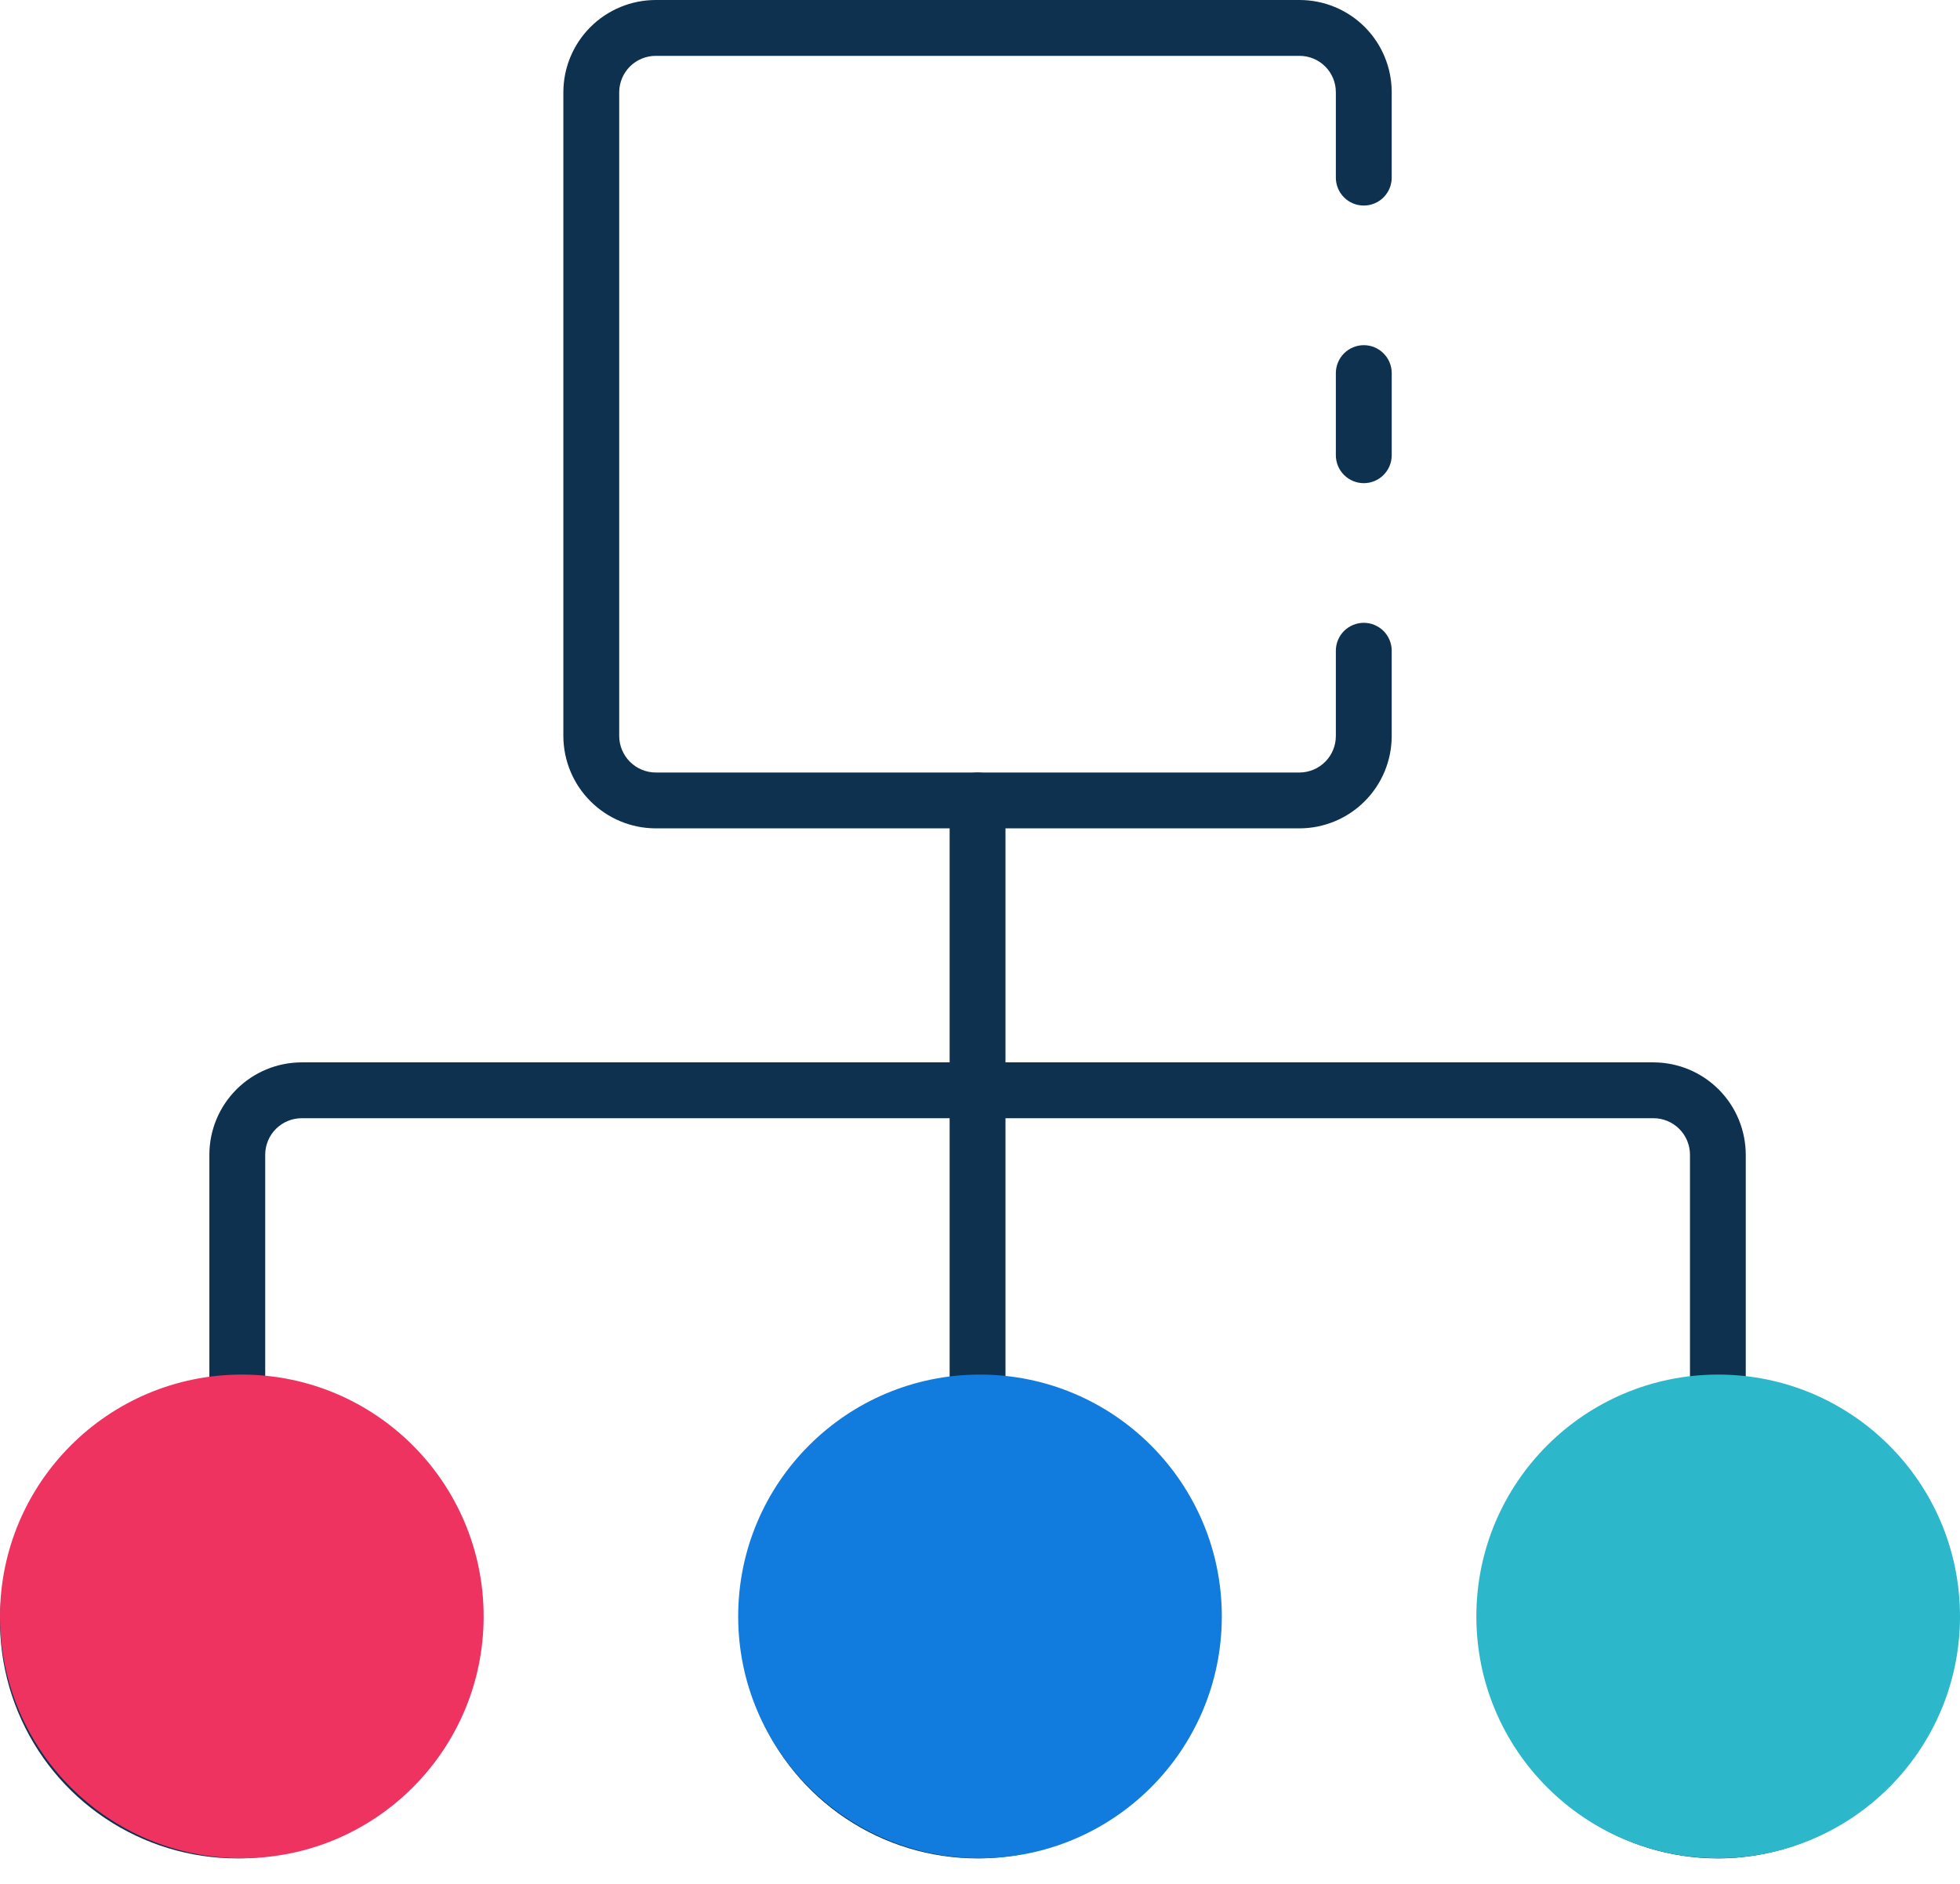
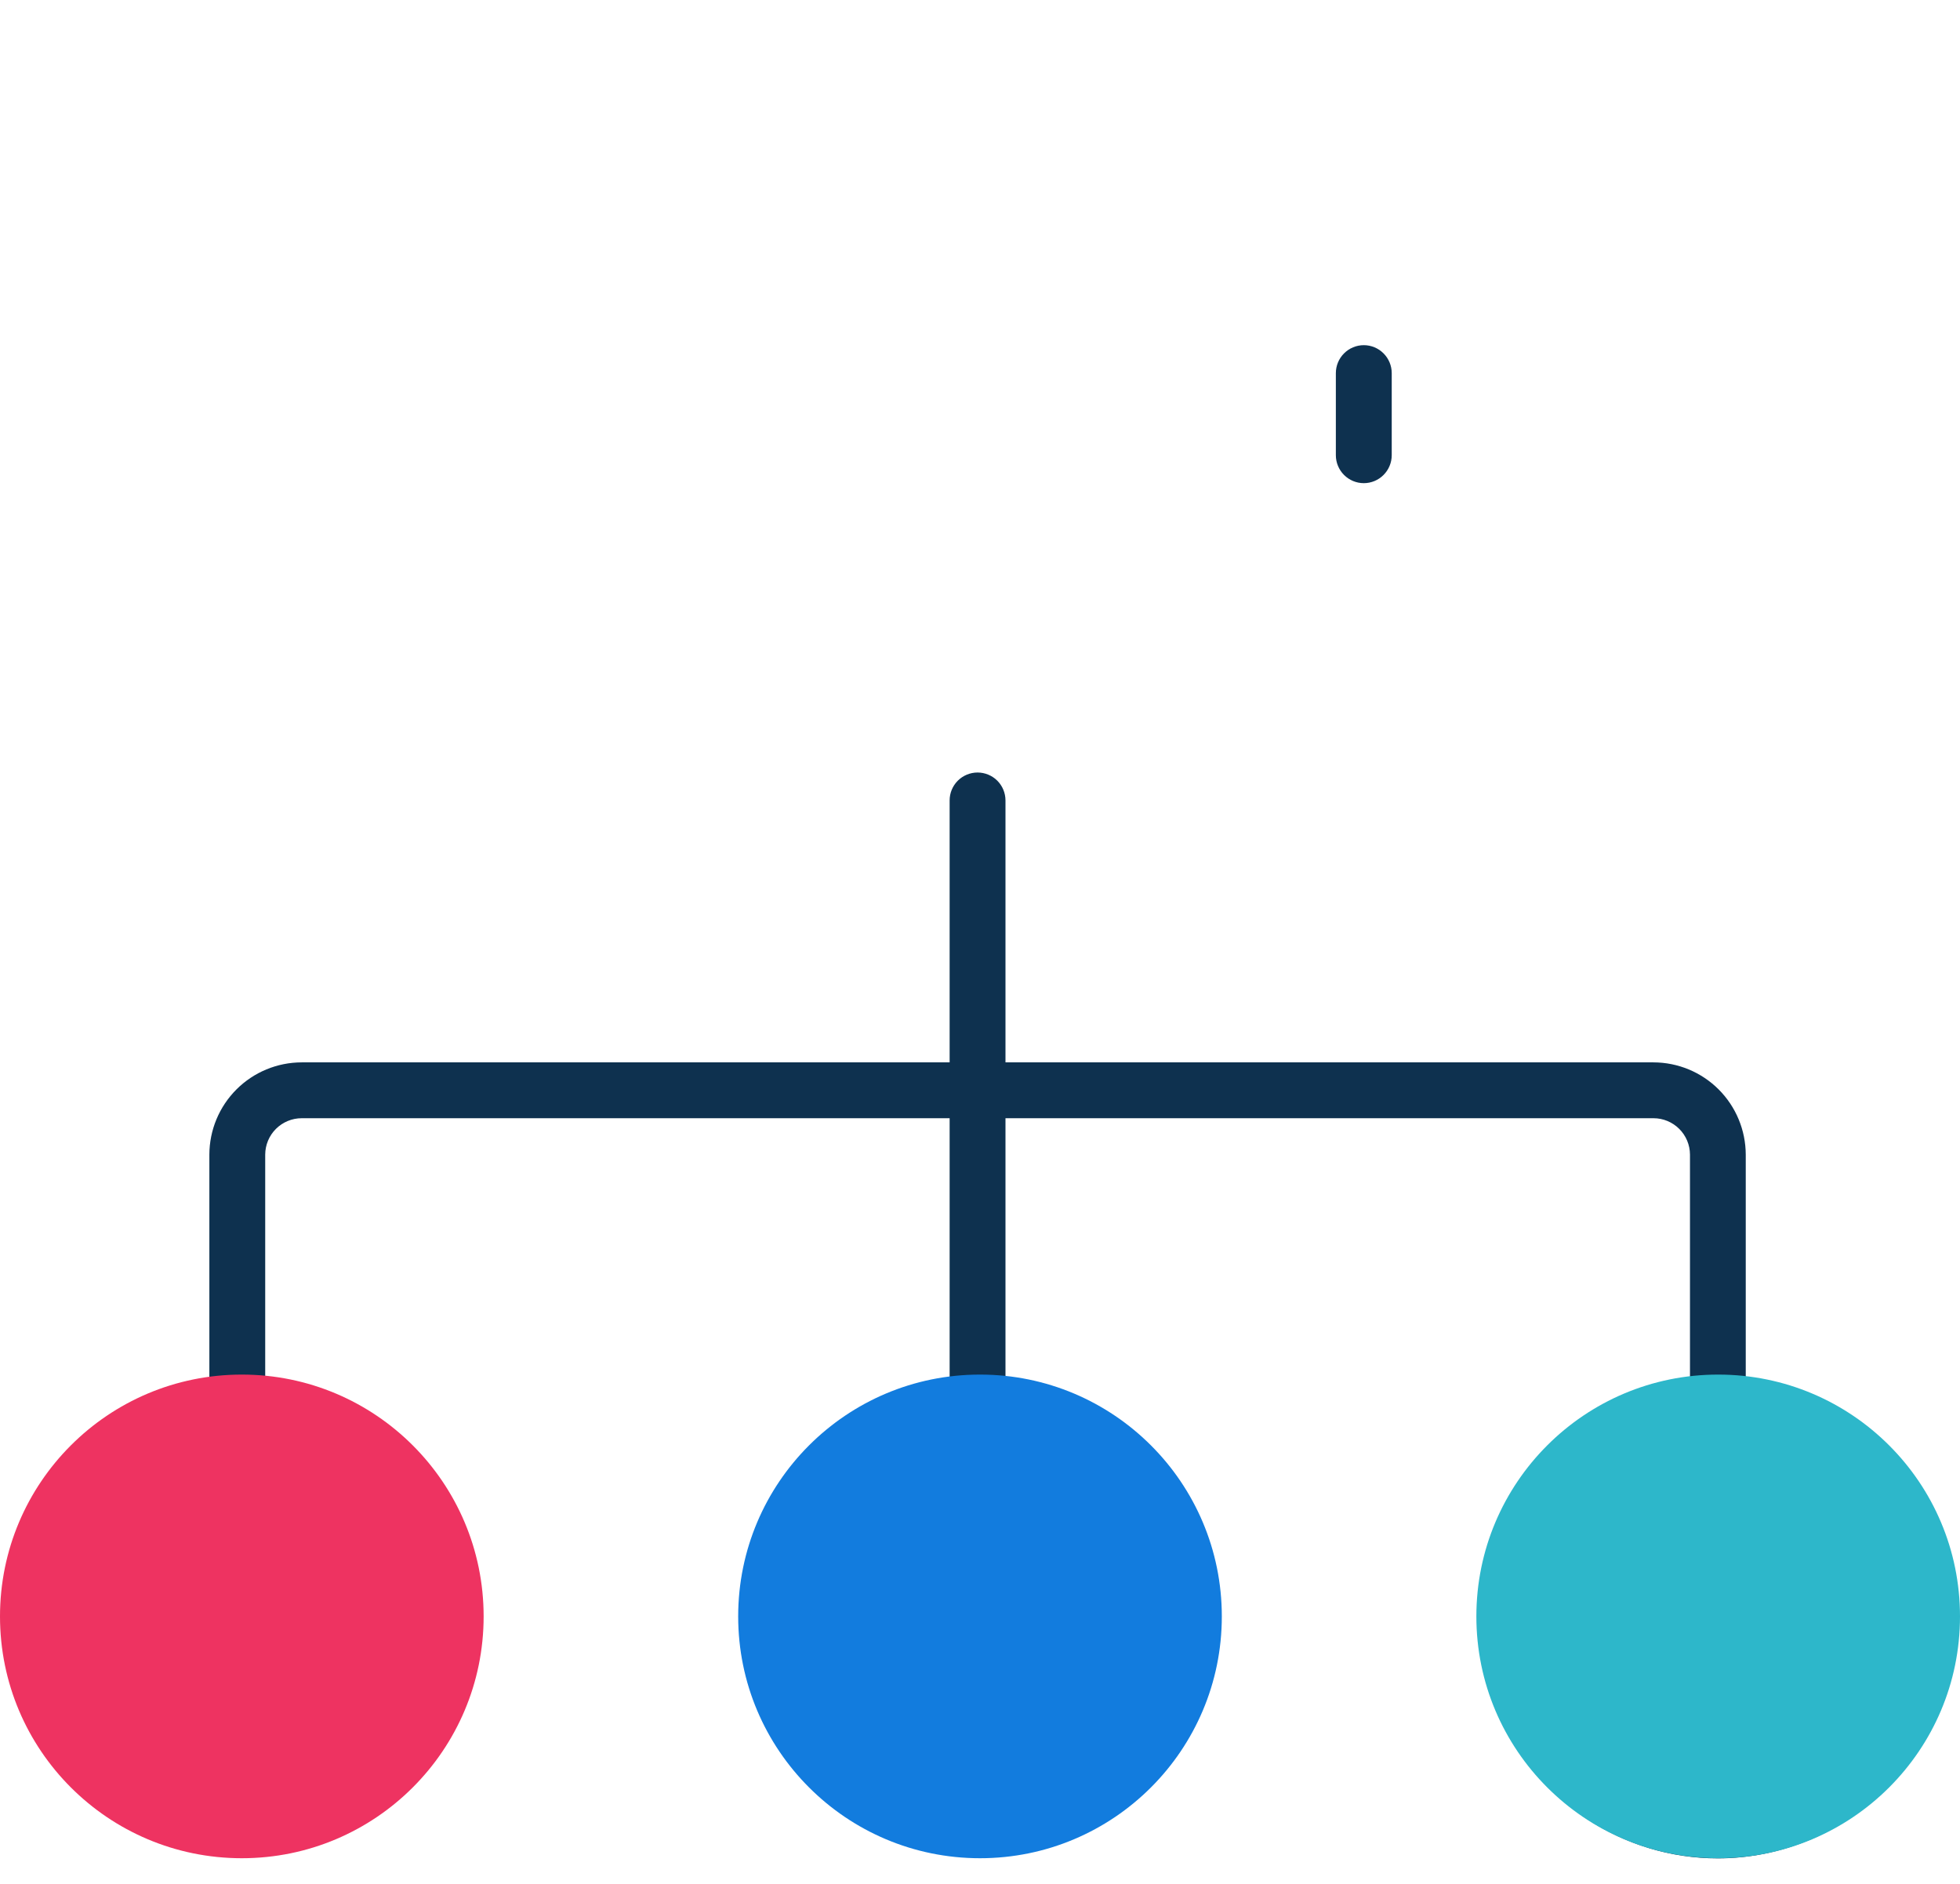
<svg xmlns="http://www.w3.org/2000/svg" width="77" height="74" viewBox="0 0 77 74" fill="none">
-   <path d="M51.053 32.542H25.764C24.801 32.541 23.878 32.158 23.197 31.477C22.516 30.797 22.133 29.873 22.132 28.911V3.621C22.134 2.659 22.518 1.738 23.199 1.059C23.88 0.381 24.802 -0 25.764 1.70115e-07H51.053C52.014 1.70115e-07 52.935 0.381 53.614 1.06C54.293 1.739 54.674 2.66 54.674 3.621V6.978C54.674 7.269 54.559 7.548 54.353 7.754C54.147 7.96 53.868 8.075 53.577 8.075C53.286 8.075 53.007 7.96 52.801 7.754C52.595 7.548 52.48 7.269 52.48 6.978V3.621C52.48 3.242 52.33 2.88 52.062 2.612C51.795 2.345 51.432 2.194 51.053 2.194H25.764C25.384 2.193 25.02 2.343 24.75 2.61C24.481 2.878 24.328 3.241 24.326 3.621V28.911C24.327 29.292 24.478 29.657 24.748 29.926C25.017 30.196 25.383 30.347 25.764 30.348H51.053C51.433 30.346 51.796 30.194 52.064 29.924C52.331 29.655 52.481 29.29 52.48 28.911V25.564C52.48 25.273 52.595 24.994 52.801 24.788C53.007 24.583 53.286 24.467 53.577 24.467C53.868 24.467 54.147 24.583 54.353 24.788C54.559 24.994 54.674 25.273 54.674 25.564V28.911C54.675 29.872 54.294 30.794 53.615 31.475C52.936 32.156 52.015 32.54 51.053 32.542Z" fill="#0E314F" />
  <path d="M53.578 18.981C53.287 18.981 53.008 18.865 52.802 18.659C52.596 18.453 52.48 18.174 52.48 17.883V14.658C52.48 14.367 52.596 14.088 52.802 13.882C53.008 13.676 53.287 13.56 53.578 13.56C53.869 13.56 54.148 13.676 54.353 13.882C54.559 14.088 54.675 14.367 54.675 14.658V17.883C54.675 18.174 54.559 18.453 54.353 18.659C54.148 18.865 53.869 18.981 53.578 18.981Z" fill="#0E314F" />
  <path d="M38.404 56.569C38.113 56.569 37.834 56.453 37.628 56.247C37.422 56.041 37.307 55.762 37.307 55.471V31.445C37.307 31.154 37.422 30.875 37.628 30.669C37.834 30.464 38.113 30.348 38.404 30.348C38.695 30.348 38.974 30.464 39.18 30.669C39.385 30.875 39.501 31.154 39.501 31.445V55.474C39.5 55.764 39.385 56.043 39.179 56.248C38.973 56.453 38.694 56.569 38.404 56.569Z" fill="#0E314F" />
  <path d="M67.489 56.569C67.198 56.569 66.919 56.453 66.713 56.247C66.507 56.042 66.392 55.763 66.392 55.472V45.356C66.39 44.977 66.238 44.614 65.969 44.347C65.701 44.08 65.338 43.929 64.959 43.929H11.852C11.473 43.929 11.11 44.08 10.841 44.347C10.573 44.614 10.421 44.977 10.419 45.356V55.472C10.419 55.763 10.303 56.042 10.098 56.247C9.892 56.453 9.613 56.569 9.322 56.569C9.031 56.569 8.752 56.453 8.546 56.247C8.34 56.042 8.225 55.763 8.225 55.472V45.356C8.228 44.395 8.611 43.475 9.291 42.796C9.97 42.118 10.891 41.736 11.852 41.735H64.955C65.917 41.736 66.839 42.118 67.519 42.798C68.199 43.478 68.581 44.4 68.583 45.361V55.477C68.581 55.767 68.466 56.044 68.261 56.248C68.056 56.453 67.778 56.568 67.489 56.569Z" fill="#0E314F" />
  <path d="M67.489 73.007C65.646 73.007 63.845 72.461 62.313 71.437C60.78 70.414 59.586 68.959 58.88 67.256C58.175 65.554 57.99 63.68 58.35 61.873C58.709 60.065 59.596 58.405 60.9 57.102C62.203 55.799 63.863 54.911 65.67 54.552C67.478 54.192 69.351 54.377 71.053 55.082C72.756 55.787 74.211 56.981 75.235 58.513C76.259 60.046 76.805 61.847 76.805 63.69C76.803 66.16 75.821 68.528 74.074 70.275C72.328 72.022 69.959 73.004 67.489 73.007ZM67.489 56.568C66.08 56.568 64.703 56.985 63.532 57.768C62.36 58.551 61.447 59.663 60.908 60.965C60.368 62.266 60.227 63.698 60.502 65.08C60.777 66.462 61.455 67.731 62.452 68.728C63.448 69.724 64.717 70.402 66.099 70.677C67.481 70.952 68.913 70.811 70.215 70.271C71.516 69.732 72.629 68.819 73.411 67.647C74.194 66.476 74.611 65.099 74.611 63.69C74.608 61.802 73.857 59.992 72.522 58.657C71.187 57.322 69.377 56.571 67.489 56.568Z" fill="#0E314F" />
-   <path d="M38.403 73.007C36.56 73.007 34.759 72.461 33.227 71.437C31.695 70.413 30.5 68.958 29.795 67.255C29.09 65.553 28.905 63.679 29.265 61.872C29.625 60.065 30.512 58.405 31.815 57.102C33.118 55.798 34.778 54.911 36.586 54.552C38.393 54.192 40.266 54.377 41.969 55.082C43.671 55.787 45.126 56.981 46.15 58.513C47.174 60.046 47.721 61.847 47.721 63.69C47.718 66.16 46.736 68.529 44.989 70.275C43.242 72.022 40.874 73.005 38.403 73.007ZM38.403 56.568C36.994 56.568 35.617 56.986 34.446 57.769C33.274 58.551 32.361 59.664 31.822 60.965C31.283 62.267 31.142 63.699 31.417 65.081C31.692 66.463 32.371 67.732 33.367 68.728C34.363 69.724 35.633 70.402 37.014 70.677C38.396 70.952 39.828 70.811 41.13 70.271C42.431 69.732 43.544 68.819 44.326 67.647C45.109 66.476 45.526 65.099 45.526 63.69C45.523 61.802 44.772 59.992 43.437 58.656C42.102 57.321 40.291 56.57 38.403 56.568Z" fill="#0E314F" />
-   <path d="M9.318 73.007C7.476 73.007 5.674 72.461 4.142 71.437C2.609 70.414 1.415 68.959 0.71 67.256C0.004 65.554 -0.18 63.68 0.179 61.873C0.538 60.065 1.426 58.405 2.729 57.102C4.032 55.799 5.692 54.911 7.499 54.552C9.307 54.192 11.18 54.377 12.883 55.082C14.585 55.787 16.04 56.981 17.064 58.513C18.088 60.046 18.634 61.847 18.634 63.69C18.632 66.16 17.65 68.528 15.903 70.275C14.157 72.022 11.789 73.004 9.318 73.007ZM9.318 56.568C7.909 56.568 6.532 56.985 5.361 57.768C4.189 58.551 3.276 59.663 2.737 60.965C2.198 62.266 2.056 63.698 2.331 65.08C2.606 66.462 3.284 67.731 4.281 68.728C5.277 69.724 6.546 70.402 7.928 70.677C9.31 70.952 10.742 70.811 12.044 70.271C13.345 69.732 14.458 68.819 15.24 67.647C16.023 66.476 16.44 65.099 16.44 63.69C16.438 61.802 15.686 59.992 14.351 58.657C13.016 57.322 11.206 56.571 9.318 56.568Z" fill="#0E314F" />
  <circle cx="9.5" cy="63.5" r="9.5" fill="#EE3361" />
  <circle cx="38.5" cy="63.5" r="9.5" fill="#127CDE" />
  <circle cx="67.5" cy="63.5" r="9.5" fill="#2DB7CA" />
</svg>